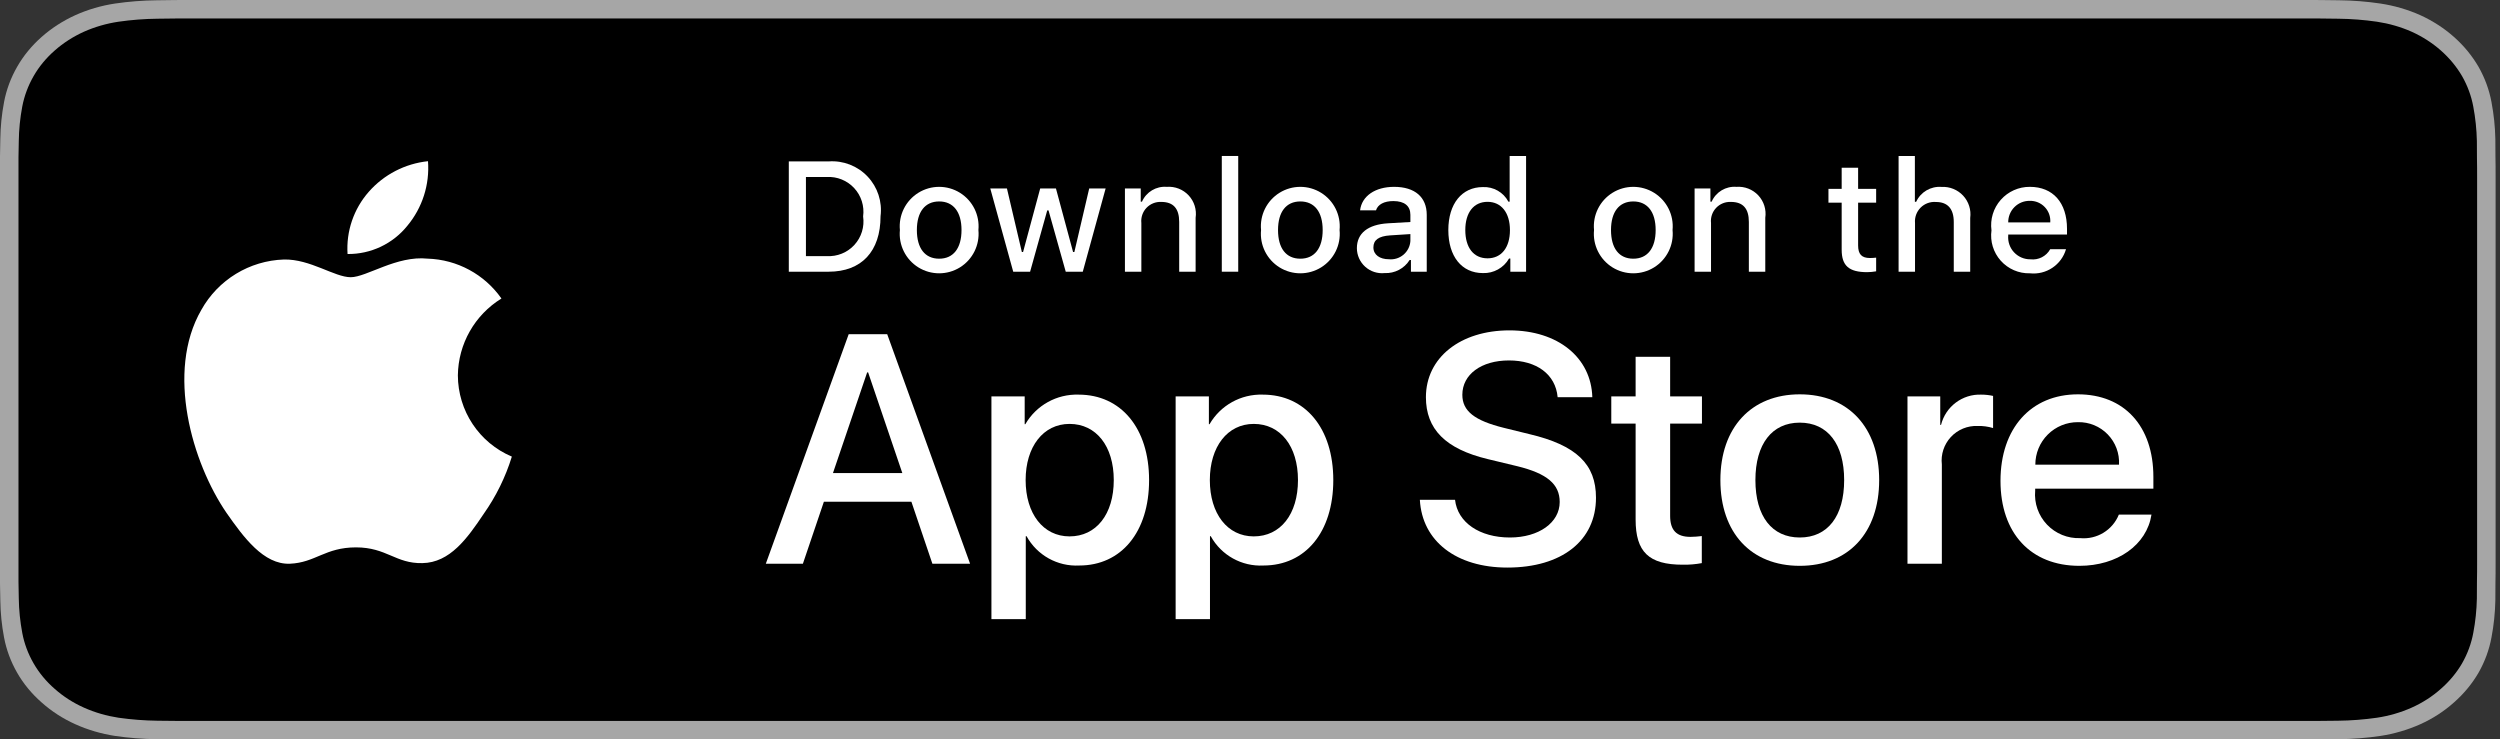
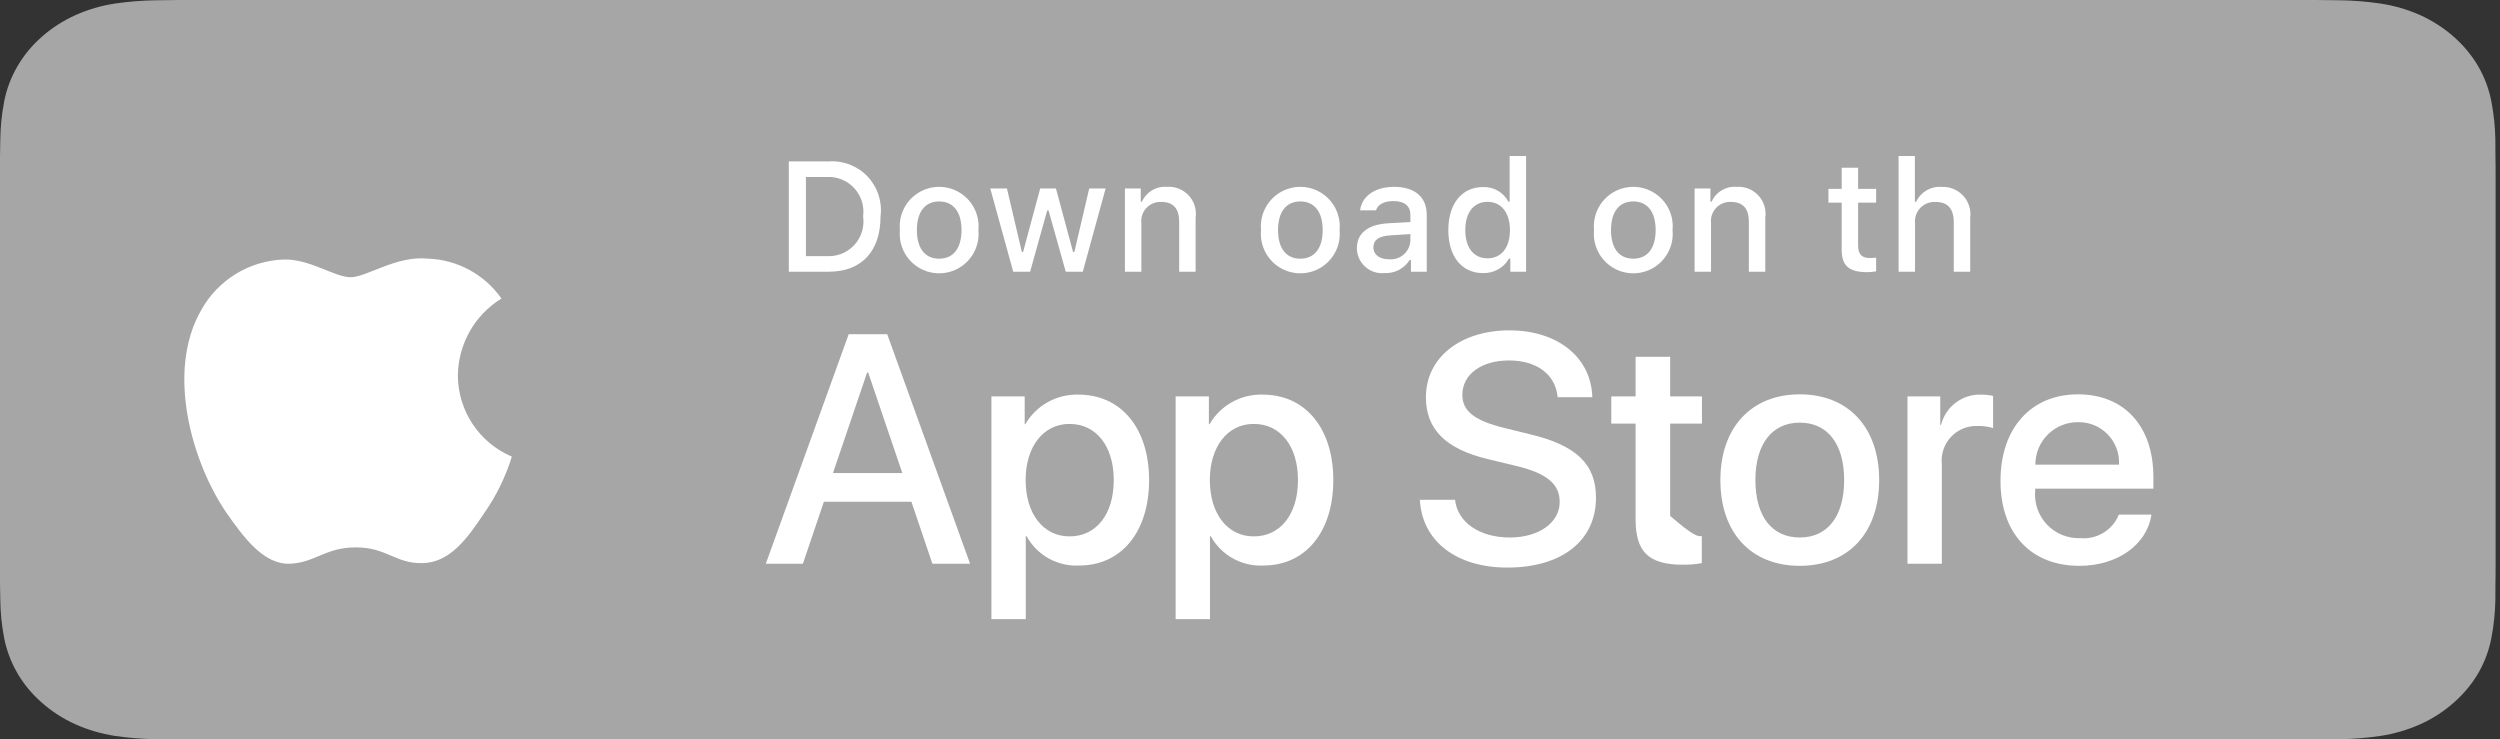
<svg xmlns="http://www.w3.org/2000/svg" width="142" height="42" viewBox="0 0 142 42" fill="none">
  <rect x="0" y="0" width="142" height="42" fill="#333333" stroke="none" />
  <rect width="141.75" height="42" fill="black" fill-opacity="0" />
  <rect width="141.75" height="42" fill="black" fill-opacity="0" />
  <rect width="141.75" height="42" fill="black" fill-opacity="0" />
  <rect width="141.75" height="42" fill="black" fill-opacity="0" />
  <rect width="141.75" height="42" fill="black" fill-opacity="0" />
  <rect width="141.75" height="42" fill="black" fill-opacity="0" />
-   <rect width="141.75" height="42" fill="black" fill-opacity="0" />
  <path d="M130.462 0H11.294C10.86 0 10.431 0 9.998 0.002C9.635 0.004 9.275 0.01 8.909 0.016C8.114 0.024 7.32 0.086 6.535 0.201C5.752 0.319 4.993 0.541 4.284 0.859C3.576 1.181 2.929 1.598 2.366 2.097C1.801 2.594 1.33 3.169 0.971 3.799C0.611 4.428 0.361 5.102 0.23 5.798C0.098 6.492 0.027 7.195 0.018 7.9C0.007 8.222 0.006 8.545 0 8.867V33.137C0.006 33.463 0.007 33.778 0.018 34.105C0.027 34.809 0.098 35.512 0.23 36.206C0.361 36.903 0.61 37.577 0.971 38.206C1.329 38.834 1.801 39.407 2.366 39.901C2.927 40.402 3.574 40.82 4.284 41.139C4.993 41.458 5.752 41.681 6.535 41.801C7.32 41.915 8.114 41.977 8.909 41.987C9.275 41.994 9.635 41.998 9.998 41.998C10.431 42 10.86 42 11.294 42H130.462C130.888 42 131.32 42 131.746 41.998C132.107 41.998 132.477 41.994 132.838 41.987C133.632 41.978 134.424 41.916 135.207 41.801C135.993 41.681 136.755 41.457 137.468 41.139C138.177 40.82 138.823 40.402 139.383 39.901C139.947 39.405 140.42 38.833 140.783 38.206C141.141 37.577 141.388 36.902 141.516 36.206C141.648 35.512 141.722 34.809 141.736 34.105C141.741 33.778 141.741 33.463 141.741 33.137C141.75 32.755 141.75 32.376 141.75 31.988V10.013C141.75 9.629 141.75 9.247 141.741 8.867C141.741 8.545 141.741 8.222 141.736 7.9C141.722 7.195 141.648 6.493 141.516 5.798C141.388 5.102 141.14 4.428 140.783 3.799C140.052 2.536 138.892 1.508 137.468 0.859C136.755 0.541 135.993 0.32 135.207 0.201C134.424 0.085 133.632 0.023 132.838 0.015C132.477 0.01 132.107 0.004 131.746 0.002C131.32 0 130.888 0 130.462 0V0Z" fill="#A6A6A6" />
-   <path d="M10.017 40.948C9.656 40.948 9.304 40.944 8.946 40.937C8.205 40.928 7.465 40.871 6.733 40.767C6.05 40.663 5.389 40.471 4.771 40.195C4.158 39.922 3.6 39.564 3.116 39.135C2.626 38.711 2.218 38.218 1.908 37.678C1.594 37.134 1.377 36.551 1.265 35.95C1.143 35.303 1.077 34.649 1.067 33.994C1.06 33.774 1.05 33.041 1.05 33.041V8.945C1.05 8.945 1.061 8.224 1.067 8.012C1.076 7.358 1.142 6.705 1.263 6.06C1.377 5.456 1.594 4.872 1.907 4.326C2.216 3.786 2.622 3.294 3.109 2.868C3.596 2.438 4.157 2.078 4.77 1.801C5.387 1.527 6.047 1.336 6.728 1.234C7.463 1.128 8.205 1.071 8.949 1.063L10.018 1.05H131.726L132.808 1.063C133.545 1.071 134.281 1.128 135.009 1.233C135.697 1.336 136.364 1.528 136.988 1.804C138.217 2.362 139.217 3.245 139.848 4.328C140.156 4.87 140.37 5.45 140.481 6.048C140.604 6.699 140.673 7.357 140.687 8.017C140.691 8.312 140.691 8.63 140.691 8.945C140.7 9.337 140.7 9.709 140.7 10.084V31.915C140.7 32.294 140.7 32.663 140.691 33.036C140.691 33.375 140.691 33.686 140.686 34.006C140.672 34.654 140.605 35.3 140.484 35.939C140.373 36.545 140.157 37.133 139.844 37.681C139.532 38.216 139.126 38.703 138.641 39.127C138.158 39.558 137.598 39.918 136.984 40.193C136.362 40.471 135.696 40.664 135.009 40.767C134.277 40.872 133.537 40.929 132.795 40.937C132.448 40.944 132.085 40.948 131.732 40.948L130.448 40.95L10.017 40.948Z" fill="black" />
  <rect width="111.842" height="26.01" fill="black" fill-opacity="0" transform="translate(10.47 9.156)" />
  <rect width="18.602" height="22.865" fill="black" fill-opacity="0" transform="translate(10.47 9.156)" />
  <rect width="18.602" height="22.865" fill="black" fill-opacity="0" transform="translate(10.47 9.156)" />
  <path d="M26.007 21.316C26.03 19.535 26.964 17.889 28.482 16.956C27.52 15.583 25.967 14.743 24.291 14.691C22.528 14.505 20.819 15.746 19.92 15.746C19.004 15.746 17.621 14.709 16.131 14.74C14.171 14.803 12.388 15.89 11.434 17.604C9.404 21.12 10.918 26.287 12.864 29.129C13.837 30.52 14.975 32.075 16.463 32.02C17.919 31.959 18.463 31.091 20.221 31.091C21.963 31.091 22.473 32.02 23.992 31.985C25.555 31.959 26.539 30.587 27.478 29.182C28.177 28.191 28.716 27.095 29.073 25.935C27.216 25.15 26.01 23.331 26.007 21.316Z" fill="white" />
-   <path d="M23.139 12.822C23.991 11.799 24.411 10.484 24.31 9.156C23.008 9.293 21.805 9.915 20.942 10.899C20.089 11.87 19.657 13.139 19.741 14.428C21.06 14.442 22.313 13.85 23.139 12.822Z" fill="white" />
  <rect width="78.814" height="16.401" fill="black" fill-opacity="0" transform="translate(43.498 18.765)" />
  <path d="M51.767 28.497H46.797L45.604 32.021H43.498L48.206 18.982H50.393L55.101 32.021H52.96L51.767 28.497ZM47.312 26.871H51.252L49.309 21.151H49.255L47.312 26.871Z" fill="white" />
  <path d="M65.268 27.268C65.268 30.223 63.687 32.121 61.3 32.121C60.067 32.185 58.905 31.539 58.309 30.457H58.264V35.166H56.313V22.515H58.202V24.096H58.238C58.86 23.021 60.023 22.375 61.265 22.415C63.677 22.415 65.268 24.323 65.268 27.268ZM63.262 27.268C63.262 25.344 62.267 24.078 60.75 24.078C59.259 24.078 58.256 25.37 58.256 27.268C58.256 29.184 59.259 30.467 60.75 30.467C62.267 30.467 63.262 29.211 63.262 27.268Z" fill="white" />
  <path d="M75.731 27.268C75.731 30.223 74.15 32.121 71.763 32.121C70.53 32.185 69.368 31.539 68.772 30.457H68.727V35.166H66.776V22.515H68.665V24.096H68.701C69.323 23.021 70.486 22.375 71.728 22.415C74.14 22.415 75.731 24.323 75.731 27.268ZM73.725 27.268C73.725 25.344 72.73 24.078 71.213 24.078C69.722 24.078 68.719 25.37 68.719 27.268C68.719 29.184 69.722 30.467 71.213 30.467C72.73 30.467 73.725 29.211 73.725 27.268H73.725Z" fill="white" />
  <path d="M82.646 28.388C82.79 29.681 84.047 30.53 85.763 30.53C87.408 30.53 88.591 29.681 88.591 28.515C88.591 27.503 87.877 26.897 86.188 26.482L84.498 26.075C82.103 25.497 80.992 24.377 80.992 22.56C80.992 20.31 82.953 18.765 85.737 18.765C88.492 18.765 90.38 20.31 90.444 22.56H88.474C88.356 21.259 87.281 20.473 85.709 20.473C84.137 20.473 83.061 21.268 83.061 22.424C83.061 23.346 83.748 23.889 85.429 24.304L86.865 24.657C89.541 25.289 90.652 26.364 90.652 28.271C90.652 30.711 88.709 32.238 85.618 32.238C82.727 32.238 80.775 30.747 80.648 28.388L82.646 28.388Z" fill="white" />
-   <path d="M94.864 20.265V22.515H96.671V24.06H94.864V29.301C94.864 30.115 95.225 30.494 96.02 30.494C96.235 30.491 96.449 30.476 96.662 30.449V31.985C96.305 32.052 95.942 32.082 95.578 32.075C93.654 32.075 92.903 31.353 92.903 29.509V24.06H91.521V22.515H92.903V20.265H94.864Z" fill="white" />
+   <path d="M94.864 20.265V22.515H96.671V24.06H94.864V29.301C96.235 30.491 96.449 30.476 96.662 30.449V31.985C96.305 32.052 95.942 32.082 95.578 32.075C93.654 32.075 92.903 31.353 92.903 29.509V24.06H91.521V22.515H92.903V20.265H94.864Z" fill="white" />
  <path d="M97.718 27.268C97.718 24.277 99.48 22.398 102.227 22.398C104.983 22.398 106.737 24.277 106.737 27.268C106.737 30.268 104.992 32.139 102.227 32.139C99.462 32.139 97.718 30.268 97.718 27.268ZM104.748 27.268C104.748 25.217 103.808 24.006 102.227 24.006C100.646 24.006 99.707 25.226 99.707 27.268C99.707 29.328 100.646 30.53 102.227 30.53C103.808 30.53 104.748 29.328 104.748 27.268H104.748Z" fill="white" />
  <path d="M108.345 22.515H110.206V24.133H110.251C110.511 23.091 111.465 22.374 112.538 22.415C112.763 22.415 112.987 22.439 113.207 22.488V24.313C112.923 24.227 112.627 24.187 112.33 24.195C111.756 24.172 111.201 24.401 110.81 24.821C110.419 25.242 110.232 25.812 110.297 26.383V32.021H108.345L108.345 22.515Z" fill="white" />
  <path d="M122.204 29.229C121.941 30.955 120.26 32.139 118.11 32.139C115.345 32.139 113.628 30.286 113.628 27.314C113.628 24.332 115.354 22.398 118.028 22.398C120.658 22.398 122.312 24.205 122.312 27.087V27.756H115.598V27.873C115.535 28.581 115.78 29.282 116.269 29.797C116.758 30.312 117.445 30.592 118.155 30.566C119.102 30.655 119.995 30.111 120.351 29.229L122.204 29.229ZM115.607 26.392L120.36 26.392C120.395 25.756 120.164 25.134 119.721 24.676C119.279 24.218 118.665 23.965 118.028 23.979C117.386 23.975 116.77 24.228 116.315 24.681C115.86 25.134 115.606 25.75 115.607 26.392Z" fill="white" />
  <rect width="72.601" height="6.676" fill="black" fill-opacity="0" transform="translate(44.804 8.859)" />
  <rect width="72.601" height="6.676" fill="black" fill-opacity="0" transform="translate(44.804 8.859)" />
  <path d="M47.067 9.168C47.896 9.108 48.707 9.423 49.278 10.026C49.849 10.629 50.12 11.457 50.015 12.281C50.015 14.282 48.934 15.433 47.067 15.433H44.804V9.168H47.067ZM45.777 14.547H46.959C47.55 14.582 48.127 14.349 48.528 13.912C48.929 13.475 49.111 12.88 49.025 12.293C49.105 11.709 48.92 11.12 48.52 10.686C48.12 10.252 47.547 10.02 46.959 10.053H45.777V14.547Z" fill="white" />
  <path d="M51.114 13.067C51.033 12.219 51.44 11.399 52.163 10.95C52.886 10.501 53.802 10.501 54.525 10.95C55.248 11.399 55.655 12.219 55.574 13.067C55.656 13.915 55.25 14.737 54.526 15.187C53.802 15.636 52.886 15.636 52.162 15.187C51.438 14.737 51.032 13.915 51.114 13.067ZM54.614 13.067C54.614 12.042 54.154 11.442 53.346 11.442C52.535 11.442 52.078 12.042 52.078 13.067C52.078 14.1 52.535 14.694 53.346 14.694C54.154 14.694 54.614 14.096 54.614 13.067H54.614Z" fill="white" />
  <path d="M61.502 15.433H60.534L59.556 11.95H59.483L58.51 15.433H57.551L56.248 10.705H57.194L58.041 14.312H58.111L59.083 10.705H59.978L60.95 14.312H61.024L61.867 10.705H62.8L61.502 15.433Z" fill="white" />
  <path d="M63.896 10.705H64.794V11.456H64.864C65.106 10.903 65.673 10.564 66.275 10.613C66.741 10.578 67.198 10.757 67.516 11.099C67.834 11.441 67.98 11.91 67.911 12.372V15.433H66.978V12.606C66.978 11.846 66.648 11.469 65.958 11.469C65.642 11.454 65.335 11.578 65.118 11.808C64.901 12.038 64.796 12.352 64.829 12.667V15.433H63.896L63.896 10.705Z" fill="white" />
-   <path d="M69.398 8.859H70.331V15.433H69.398V8.859Z" fill="white" />
  <path d="M71.628 13.067C71.547 12.219 71.954 11.399 72.677 10.95C73.4 10.501 74.316 10.501 75.039 10.95C75.763 11.399 76.169 12.219 76.088 13.067C76.171 13.915 75.765 14.737 75.041 15.187C74.317 15.636 73.4 15.636 72.676 15.187C71.952 14.737 71.546 13.915 71.628 13.067ZM75.128 13.067C75.128 12.042 74.668 11.442 73.859 11.442C73.048 11.442 72.592 12.042 72.592 13.067C72.592 14.1 73.048 14.694 73.859 14.694C74.668 14.694 75.128 14.095 75.128 13.067H75.128Z" fill="white" />
  <path d="M77.071 14.096C77.071 13.245 77.704 12.754 78.829 12.684L80.11 12.61V12.202C80.11 11.703 79.78 11.421 79.142 11.421C78.621 11.421 78.26 11.612 78.157 11.946H77.253C77.349 11.134 78.113 10.613 79.185 10.613C80.371 10.613 81.039 11.203 81.039 12.202V15.433H80.141V14.768H80.067C79.762 15.254 79.219 15.537 78.647 15.511C78.246 15.552 77.845 15.422 77.545 15.153C77.245 14.883 77.072 14.499 77.071 14.096ZM80.11 13.692V13.296L78.956 13.37C78.304 13.414 78.009 13.635 78.009 14.052C78.009 14.477 78.378 14.725 78.886 14.725C79.186 14.756 79.486 14.663 79.717 14.468C79.948 14.273 80.09 13.993 80.11 13.692Z" fill="white" />
  <path d="M82.265 13.067C82.265 11.573 83.033 10.626 84.228 10.626C84.831 10.598 85.396 10.922 85.678 11.456H85.748V8.859H86.681V15.433H85.787V14.686H85.713C85.41 15.215 84.838 15.533 84.228 15.511C83.025 15.511 82.265 14.564 82.265 13.067ZM83.229 13.067C83.229 14.069 83.702 14.673 84.493 14.673C85.279 14.673 85.765 14.061 85.765 13.071C85.765 12.085 85.274 11.464 84.493 11.464C83.707 11.464 83.229 12.072 83.229 13.067H83.229Z" fill="white" />
  <path d="M90.541 13.067C90.46 12.219 90.866 11.399 91.59 10.95C92.313 10.501 93.228 10.501 93.952 10.95C94.675 11.399 95.082 12.219 95.001 13.067C95.083 13.915 94.677 14.737 93.953 15.187C93.229 15.636 92.312 15.636 91.588 15.187C90.865 14.737 90.459 13.915 90.541 13.067ZM94.041 13.067C94.041 12.042 93.58 11.442 92.772 11.442C91.961 11.442 91.505 12.042 91.505 13.067C91.505 14.1 91.961 14.694 92.772 14.694C93.58 14.694 94.041 14.096 94.041 13.067Z" fill="white" />
  <path d="M96.253 10.705H97.151V11.456H97.221C97.463 10.903 98.03 10.564 98.632 10.613C99.098 10.578 99.554 10.757 99.873 11.099C100.191 11.441 100.337 11.91 100.268 12.372V15.433H99.335V12.606C99.335 11.846 99.005 11.469 98.315 11.469C97.999 11.454 97.692 11.578 97.475 11.808C97.258 12.038 97.152 12.352 97.186 12.667V15.433H96.253V10.705Z" fill="white" />
  <path d="M105.541 9.527V10.726H106.565V11.512H105.541V13.943C105.541 14.438 105.745 14.655 106.209 14.655C106.328 14.655 106.447 14.648 106.565 14.634V15.411C106.397 15.441 106.228 15.457 106.057 15.459C105.02 15.459 104.607 15.094 104.607 14.182V11.512H103.856V10.726H104.607V9.527H105.541Z" fill="white" />
  <path d="M107.84 8.859H108.765V11.464H108.838C109.092 10.906 109.669 10.568 110.28 10.617C110.743 10.592 111.194 10.775 111.509 11.116C111.824 11.457 111.97 11.92 111.908 12.38V15.433H110.974V12.61C110.974 11.855 110.623 11.473 109.963 11.473C109.639 11.446 109.319 11.564 109.089 11.795C108.86 12.026 108.744 12.347 108.773 12.671V15.433H107.84L107.84 8.859Z" fill="white" />
-   <path d="M117.349 14.156C117.088 15.048 116.224 15.624 115.3 15.524C114.67 15.541 114.064 15.279 113.643 14.809C113.223 14.339 113.03 13.708 113.116 13.084C113.032 12.457 113.224 11.825 113.643 11.351C114.061 10.877 114.664 10.608 115.296 10.613C116.612 10.613 117.406 11.512 117.406 12.997V13.322H114.067V13.375C114.037 13.726 114.157 14.073 114.397 14.331C114.637 14.588 114.974 14.733 115.326 14.729C115.783 14.784 116.227 14.558 116.451 14.156L117.349 14.156ZM114.067 12.632H116.455C116.479 12.311 116.366 11.995 116.144 11.762C115.923 11.529 115.613 11.4 115.291 11.408C114.965 11.403 114.651 11.531 114.421 11.762C114.19 11.992 114.063 12.306 114.067 12.632H114.067Z" fill="white" />
</svg>